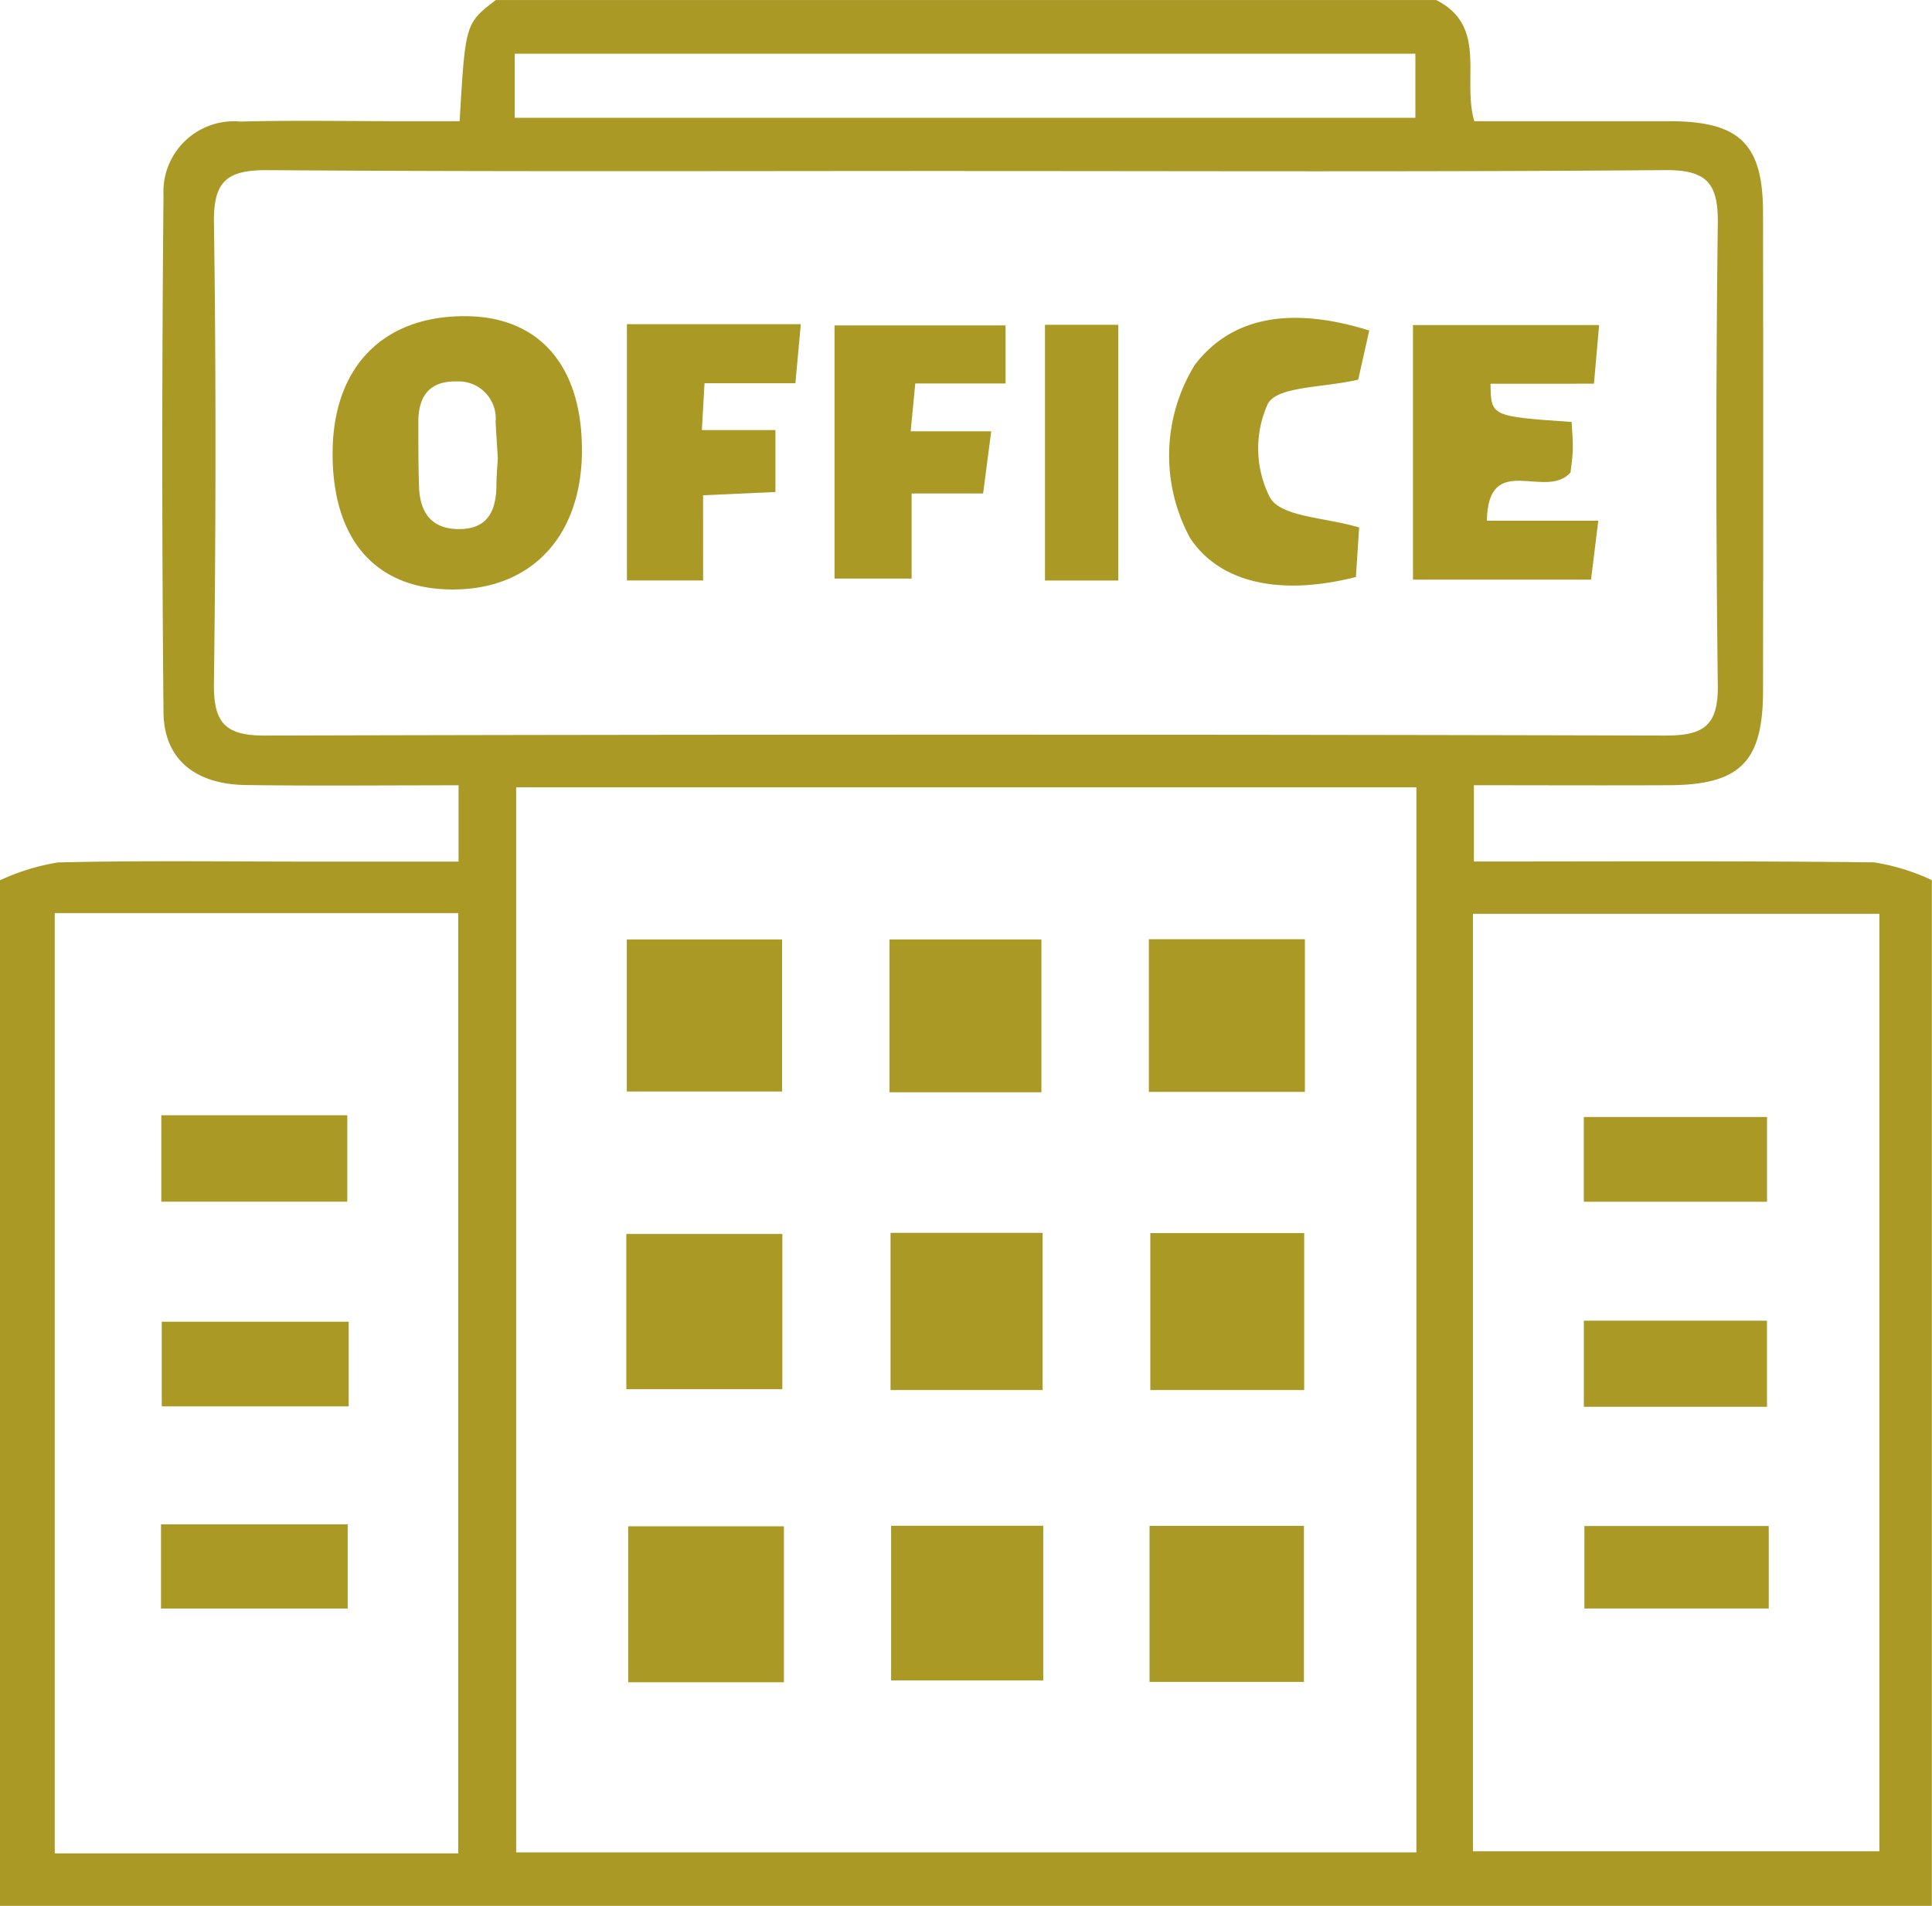
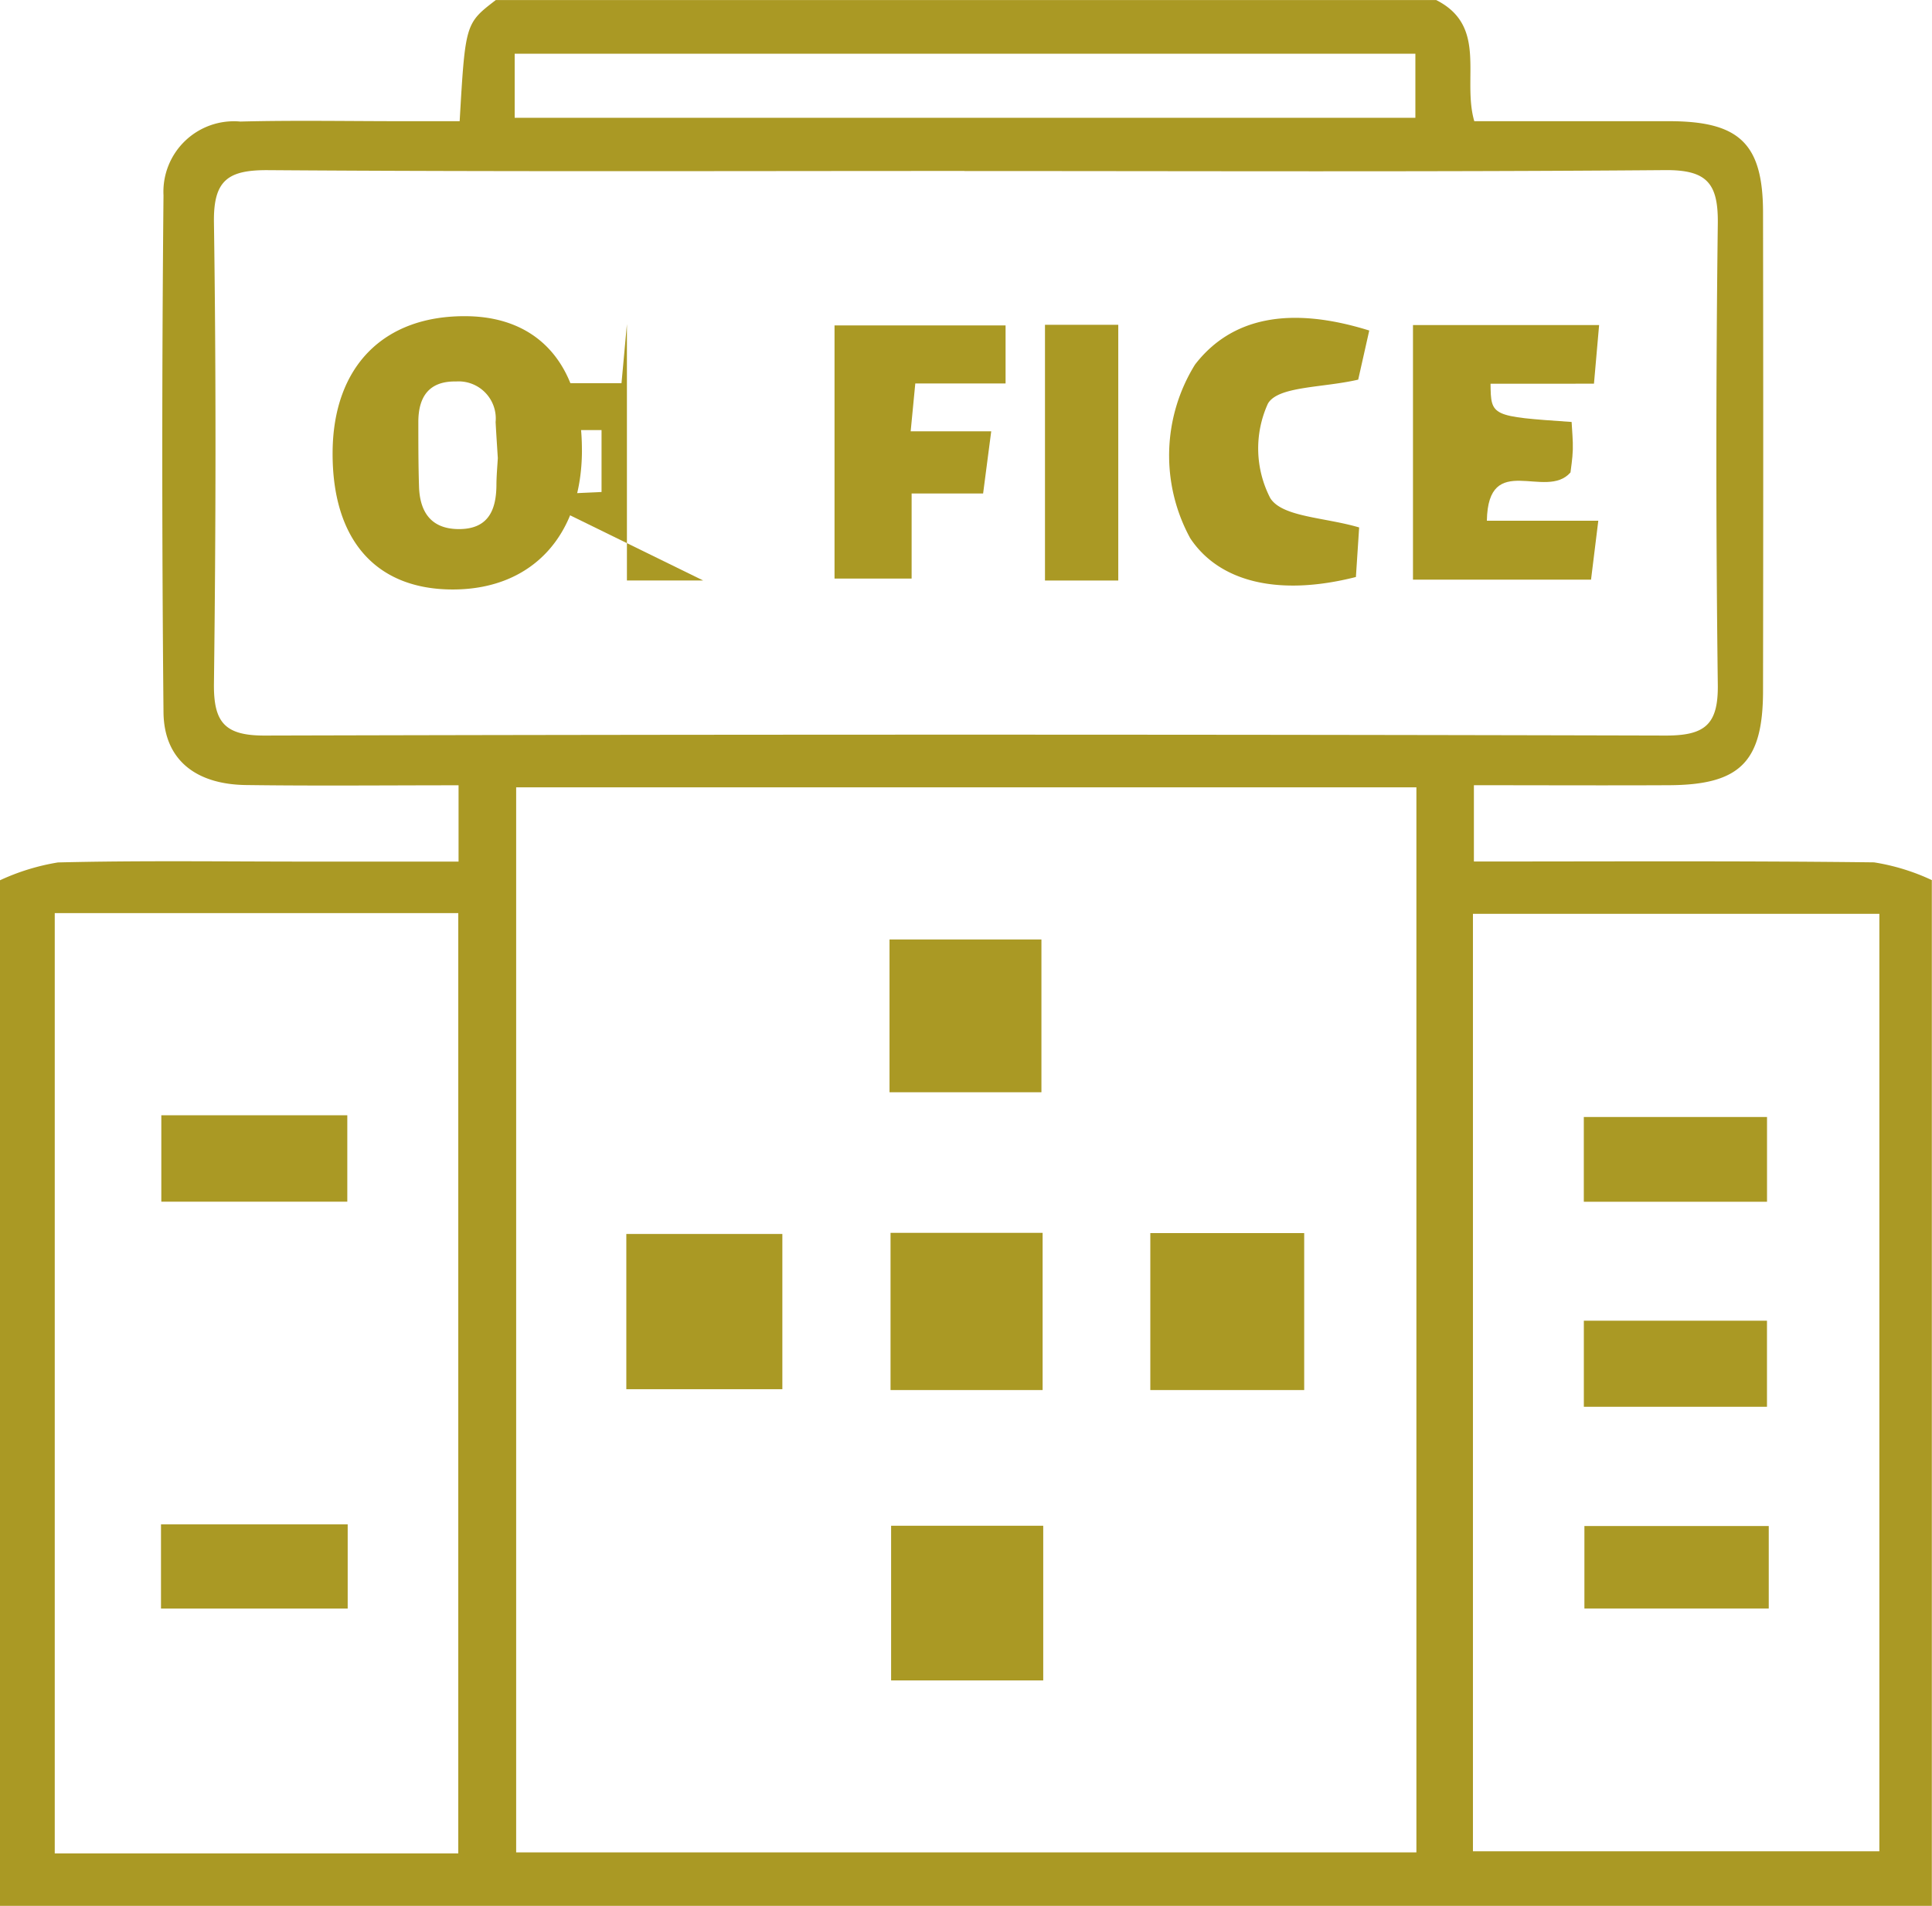
<svg xmlns="http://www.w3.org/2000/svg" width="54.805" height="54.078" viewBox="0 0 54.805 54.078">
  <defs>
    <clipPath id="clip-path">
      <rect id="Rectangle_64" data-name="Rectangle 64" width="54.805" height="54.077" transform="translate(0 0)" fill="#aa9924" />
    </clipPath>
  </defs>
  <g id="Group_61" data-name="Group 61" transform="translate(0 0.001)">
    <g id="Group_60" data-name="Group 60" transform="translate(0 -0.001)" clip-path="url(#clip-path)">
      <path id="Path_100" data-name="Path 100" d="M54.8,24.976v29.1H0v-29.1a6.312,6.312,0,0,1,1.645-.506c2.342-.057,4.686-.024,7.03-.024h4.333V22.281c-2.074,0-4.052.02-6.029-.007-1.446-.019-2.328-.733-2.341-2.066q-.069-7.333,0-14.667A2,2,0,0,1,6.818,3.448c1.534-.039,3.071-.01,4.606-.01h1.615C13.2.664,13.2.664,14.065,0H40.74c1.473.744.727,2.218,1.081,3.438,1.862,0,3.709,0,5.557,0,1.972.006,2.631.647,2.634,2.59q.011,6.783,0,13.565c0,2.025-.651,2.677-2.67,2.686-1.844.009-3.689,0-5.532,0v2.165c3.85,0,7.6-.021,11.351.024a6.074,6.074,0,0,1,1.644.506M14.642,52.559H40.179V22.339H14.642ZM27.359,4.85c-6.584,0-13.168.024-19.751-.023-1.14-.008-1.557.283-1.539,1.483.063,4.361.054,8.724,0,13.086-.012,1.093.3,1.477,1.439,1.474q19.872-.051,39.745,0c1.1,0,1.49-.3,1.476-1.438q-.081-6.542,0-13.086c.015-1.151-.312-1.53-1.5-1.52-6.624.054-13.248.026-19.872.026M53.312,25.929H41.783v26.6H53.312ZM13,25.908H1.553V52.589H13ZM14.6,3.342H40.15V1.524H14.6Z" transform="translate(0 0.001)" fill="#aa9924" />
      <rect id="Rectangle_48" data-name="Rectangle 48" width="4.426" height="4.405" transform="translate(17.767 35.013)" fill="#aa9924" />
      <rect id="Rectangle_49" data-name="Rectangle 49" width="4.365" height="4.454" transform="translate(32.631 34.988)" fill="#aa9924" />
-       <rect id="Rectangle_50" data-name="Rectangle 50" width="4.417" height="4.425" transform="translate(17.82 43.308)" fill="#aa9924" />
-       <rect id="Rectangle_51" data-name="Rectangle 51" width="4.38" height="4.427" transform="translate(32.609 43.295)" fill="#aa9924" />
-       <rect id="Rectangle_52" data-name="Rectangle 52" width="4.404" height="4.313" transform="translate(17.781 26.658)" fill="#aa9924" />
-       <rect id="Rectangle_53" data-name="Rectangle 53" width="4.426" height="4.332" transform="translate(32.59 26.65)" fill="#aa9924" />
      <rect id="Rectangle_54" data-name="Rectangle 54" width="4.314" height="4.461" transform="translate(25.262 34.981)" fill="#aa9924" />
      <rect id="Rectangle_55" data-name="Rectangle 55" width="4.315" height="4.389" transform="translate(25.278 43.292)" fill="#aa9924" />
      <rect id="Rectangle_56" data-name="Rectangle 56" width="4.309" height="4.334" transform="translate(25.233 26.658)" fill="#aa9924" />
      <path id="Path_101" data-name="Path 101" d="M184.771,172.774c-.006,2.408-1.406,3.928-3.632,3.942-2.207.014-3.455-1.4-3.441-3.892.014-2.438,1.451-3.893,3.813-3.862,2.068.027,3.266,1.428,3.259,3.812m-2.386.206c-.023-.37-.045-.692-.062-1.014a1.054,1.054,0,0,0-1.121-1.152c-.775-.014-1.072.441-1.071,1.155,0,.6,0,1.21.019,1.815.02.76.365,1.236,1.177,1.218.786-.018,1.008-.537,1.019-1.222,0-.282.027-.564.04-.8" transform="translate(-168.263 -159.99)" fill="#aa9924" />
      <path id="Path_102" data-name="Path 102" d="M757,175.369c.012.927.012.927,2.3,1.085.012.252.042.519.034.784s-.055.543-.066.648c-.694.8-2.338-.626-2.372,1.371h3.161l-.206,1.671H754.8v-7.224h5.28l-.146,1.664Z" transform="translate(-714.718 -164.481)" fill="#aa9924" />
      <path id="Path_103" data-name="Path 103" d="M630.278,170.088l-.315,1.4c-1.014.236-2.277.181-2.562.682a3.069,3.069,0,0,0,.067,2.678c.337.541,1.538.543,2.522.834l-.092,1.406c-2.191.557-3.874.144-4.7-1.1a4.9,4.9,0,0,1,.135-4.926c1.026-1.332,2.677-1.675,4.942-.968" transform="translate(-591.435 -160.716)" fill="#aa9924" />
-       <path id="Path_104" data-name="Path 104" d="M337.076,180.483h-2.161v-7.272h4.933l-.154,1.676h-2.578l-.075,1.329h2.087v1.757l-2.053.093Z" transform="translate(-317.131 -164.013)" fill="#aa9924" />
+       <path id="Path_104" data-name="Path 104" d="M337.076,180.483h-2.161v-7.272l-.154,1.676h-2.578l-.075,1.329h2.087v1.757l-2.053.093Z" transform="translate(-317.131 -164.013)" fill="#aa9924" />
      <path id="Path_105" data-name="Path 105" d="M445.829,181.076v-7.183h4.852v1.647H448.12l-.131,1.357h2.285l-.23,1.764h-2.028v2.415Z" transform="translate(-422.156 -164.659)" fill="#aa9924" />
      <rect id="Rectangle_57" data-name="Rectangle 57" width="2.079" height="7.256" transform="translate(29.643 9.216)" fill="#aa9924" />
      <rect id="Rectangle_58" data-name="Rectangle 58" width="5.197" height="2.405" transform="translate(44.928 31.694)" fill="#aa9924" />
      <rect id="Rectangle_59" data-name="Rectangle 59" width="5.195" height="2.442" transform="translate(44.929 37.474)" fill="#aa9924" />
      <rect id="Rectangle_60" data-name="Rectangle 60" width="5.229" height="2.34" transform="translate(44.945 43.3)" fill="#aa9924" />
      <rect id="Rectangle_61" data-name="Rectangle 61" width="5.276" height="2.452" transform="translate(4.576 31.645)" fill="#aa9924" />
-       <rect id="Rectangle_62" data-name="Rectangle 62" width="5.302" height="2.402" transform="translate(4.589 37.503)" fill="#aa9924" />
      <rect id="Rectangle_63" data-name="Rectangle 63" width="5.296" height="2.388" transform="translate(4.567 43.253)" fill="#aa9924" />
    </g>
  </g>
</svg>